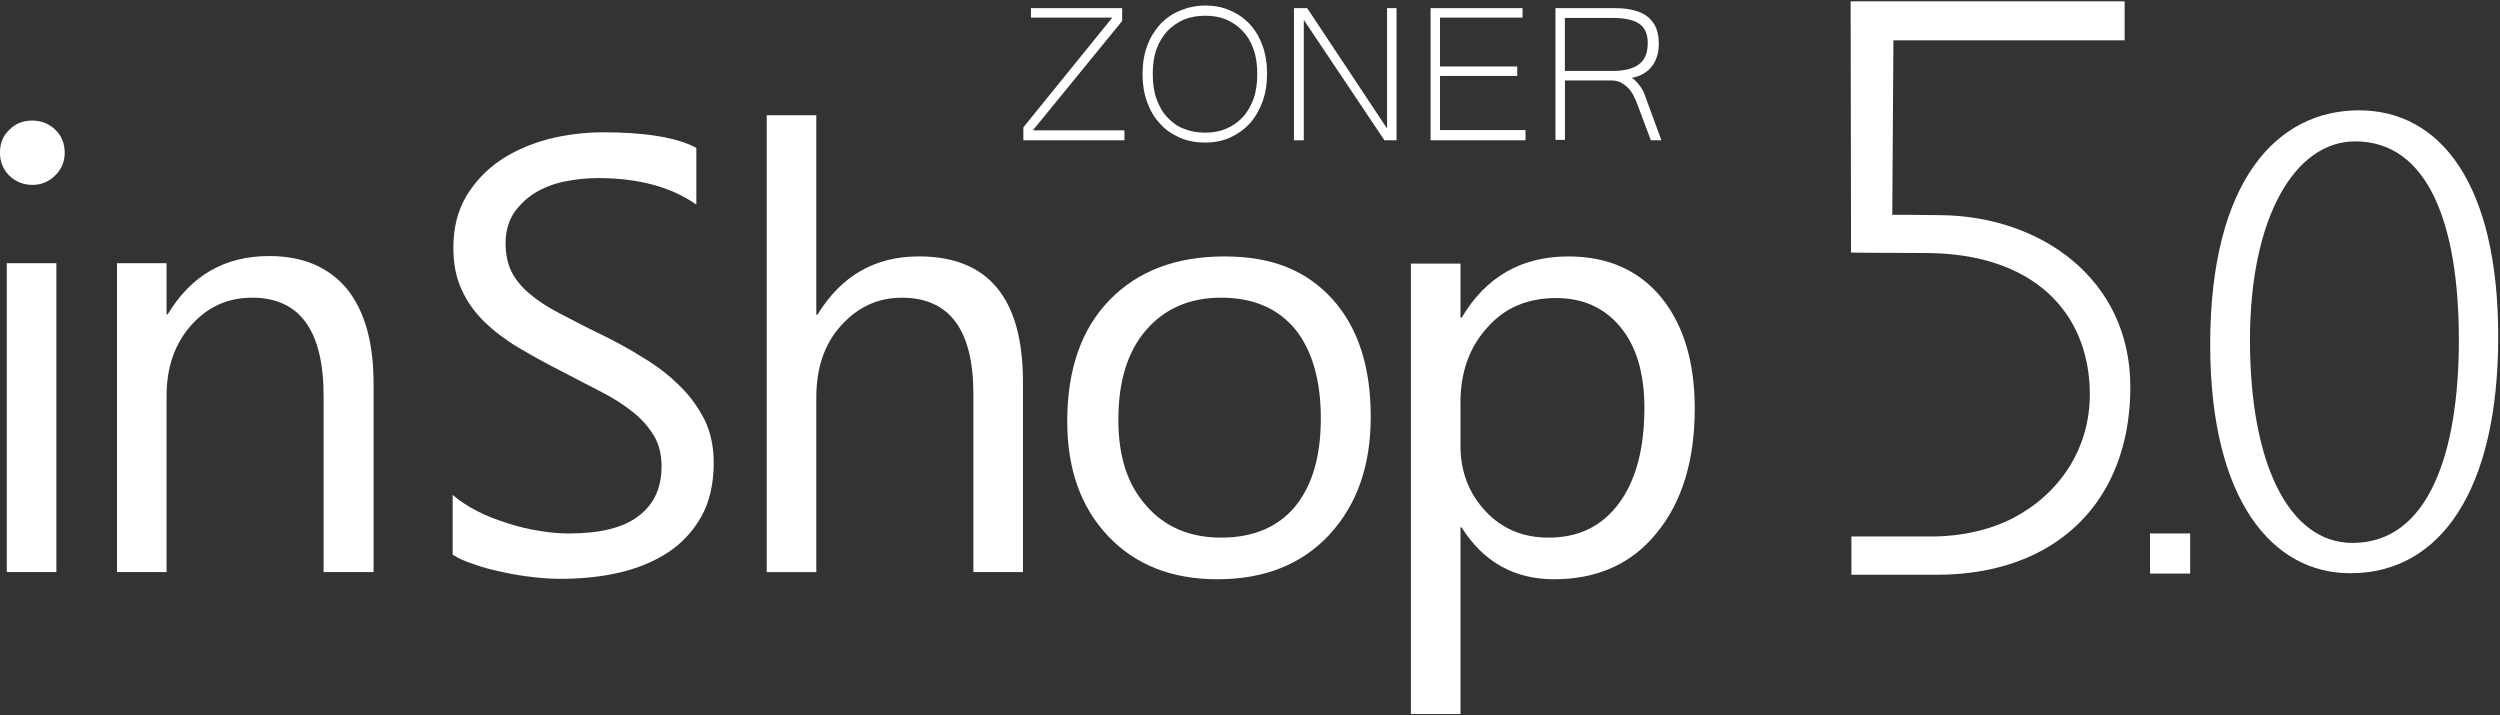
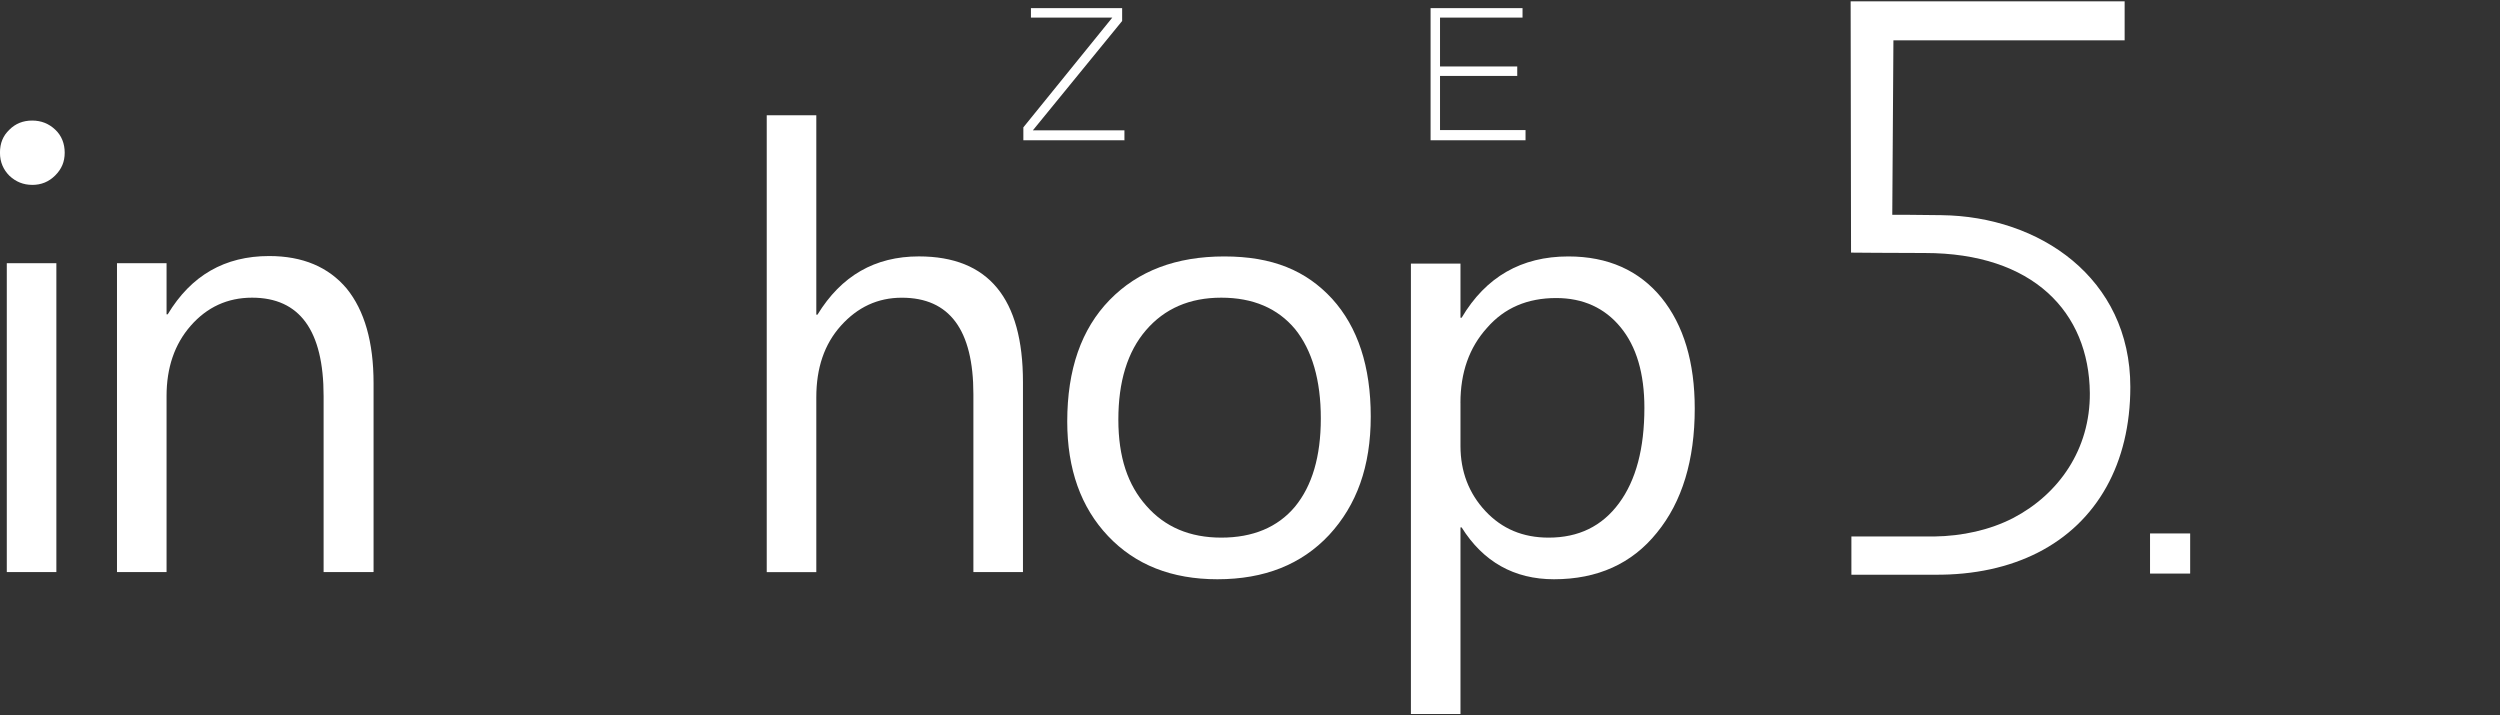
<svg xmlns="http://www.w3.org/2000/svg" id="Vrstva_1" data-name="Vrstva 1" viewBox="0 0 699 200">
  <rect x="0" y="0" width="699" height="200" fill="#333333" stroke="none" />
  <defs>
    <style>
      .cls-1 {
        fill: #fff;
        stroke-width: 0px;
      }
    </style>
  </defs>
-   <path class="cls-1" d="M617.97,96.35c0-46.03,18.84-65.5,41.59-65.5s38.94,20.53,38.94,63.28-16.08,66.14-41.27,66.14c-21.69.11-39.26-20.21-39.26-63.91ZM687.5,95.08c0-32.38-8.57-55.55-28.99-55.55-16.82,0-29.42,21.16-29.42,55.55s10.79,56.72,28.68,56.72c21.38,0,29.73-25.4,29.73-56.72Z" />
  <g>
    <path class="cls-1" d="M314.49,39.21h-28.36v-3.6l24.87-30.69h-22.75v-2.65h25.5v3.6l-24.97,30.58h25.61v2.75h.11Z" />
-     <path class="cls-1" d="M336.92,1.54c2.54,0,4.87.42,6.98,1.38,2.12.85,4.02,2.22,5.5,3.81,1.59,1.69,2.75,3.7,3.6,6.03.85,2.33,1.27,4.97,1.27,7.83s-.42,5.5-1.27,7.83c-.85,2.33-2.01,4.34-3.6,6.14-1.59,1.69-3.39,2.96-5.5,3.92-2.12.95-4.44,1.38-6.98,1.38s-4.87-.42-7.09-1.38c-2.12-.95-4.02-2.22-5.5-3.92-1.59-1.69-2.75-3.7-3.6-6.03-.85-2.33-1.27-4.97-1.27-7.83s.42-5.5,1.27-7.83c.85-2.33,2.12-4.34,3.6-6.03,1.59-1.69,3.39-2.96,5.5-3.81,2.22-.95,4.55-1.48,7.09-1.48ZM336.92,37.09c2.12,0,4.02-.32,5.82-1.06,1.8-.74,3.28-1.8,4.66-3.17,1.27-1.38,2.33-3.17,3.07-5.19.74-2.01,1.06-4.44,1.06-6.98s-.32-4.97-1.06-6.98c-.74-2.01-1.69-3.7-3.07-5.08-1.27-1.38-2.86-2.43-4.55-3.17-1.8-.74-3.7-1.06-5.82-1.06s-4.13.32-5.93,1.06c-1.8.74-3.28,1.8-4.66,3.17-1.27,1.38-2.33,3.07-3.07,5.08-.74,2.01-1.06,4.34-1.06,6.98s.32,4.97,1.06,6.98c.74,2.01,1.69,3.81,3.07,5.19,1.27,1.38,2.86,2.54,4.66,3.17,1.8.74,3.7,1.06,5.82,1.06Z" />
-     <path class="cls-1" d="M390.57,39.21h-3.49l-22.54-33.65v33.65h-2.75V2.28h3.7l22.33,33.65V2.28h2.65v36.93h.11Z" />
    <path class="cls-1" d="M426.66,39.21h-26.67V2.28h25.71v2.65h-23.07v13.65h21.59v2.65h-21.59v15.13h23.91v2.86h.11Z" />
-     <path class="cls-1" d="M464.54,39.21h-2.96l-3.7-9.84c-.32-.95-.74-1.8-1.16-2.65-.42-.85-.95-1.59-1.59-2.22-.63-.63-1.27-1.06-2.01-1.48-.74-.32-1.59-.53-2.65-.53h-12.91v16.61h-2.65V2.28h16.61c1.59,0,3.07.11,4.55.42,1.48.32,2.75.74,3.92,1.48,1.16.74,2.01,1.69,2.75,2.96.63,1.27,1.06,2.86,1.06,4.87,0,1.27-.11,2.43-.42,3.49-.32,1.06-.74,2.01-1.38,2.86-.63.85-1.38,1.59-2.33,2.12-.95.63-2.12,1.06-3.39,1.27.74.53,1.27,1.06,1.69,1.59.42.53.85,1.06,1.16,1.59.32.53.63,1.16.85,1.9.21.63.53,1.48.85,2.33l3.7,10.05ZM437.55,19.84h12.8c1.8,0,3.39-.11,4.66-.42,1.27-.32,2.33-.74,3.17-1.38.85-.63,1.48-1.38,1.9-2.43.42-.95.63-2.22.63-3.6,0-2.54-.85-4.34-2.43-5.4-1.59-1.06-4.02-1.59-7.2-1.59h-13.54v14.81h0Z" />
  </g>
  <path class="cls-1" d="M8.99,51.69c-2.43,0-4.55-.85-6.35-2.54-1.69-1.69-2.65-3.81-2.65-6.45s.85-4.76,2.65-6.45c1.69-1.69,3.81-2.54,6.35-2.54s4.66.85,6.45,2.54c1.8,1.69,2.65,3.92,2.65,6.45s-.85,4.55-2.65,6.35c-1.8,1.8-3.92,2.65-6.45,2.65ZM15.66,159.95H1.9v-86.35h13.86v86.35h-.11Z" />
  <path class="cls-1" d="M104.34,159.95h-13.86v-49.21c0-18.31-6.67-27.51-20-27.51-6.88,0-12.59,2.65-17.14,7.83-4.55,5.19-6.77,11.75-6.77,19.68v49.21h-13.86v-86.35h13.86v14.29h.32c6.56-10.9,15.98-16.3,28.36-16.3,9.42,0,16.61,3.07,21.69,9.1,4.97,6.14,7.51,14.92,7.51,26.45v52.8h-.11Z" />
-   <path class="cls-1" d="M126.56,155.08v-16.72c1.9,1.69,4.23,3.17,6.88,4.55,2.65,1.38,5.5,2.43,8.47,3.39,2.96.95,5.93,1.69,8.89,2.12,2.96.53,5.71.74,8.25.74,8.68,0,15.24-1.59,19.47-4.87,4.34-3.28,6.45-7.83,6.45-13.97,0-3.28-.74-6.14-2.12-8.47-1.48-2.43-3.39-4.66-5.93-6.67-2.54-2.01-5.5-3.92-8.99-5.71-3.49-1.8-7.2-3.7-11.22-5.82-4.23-2.12-8.15-4.34-11.75-6.45-3.7-2.22-6.88-4.66-9.52-7.2-2.65-2.65-4.87-5.61-6.35-8.99-1.59-3.39-2.33-7.3-2.33-11.75,0-5.5,1.16-10.26,3.6-14.39,2.43-4.02,5.61-7.41,9.52-10.05,3.92-2.65,8.36-4.55,13.44-5.93,5.08-1.27,10.16-1.9,15.34-1.9,11.96,0,20.63,1.48,26.03,4.34v15.87c-7.09-4.97-16.3-7.41-27.51-7.41-3.07,0-6.14.32-9.31.95-3.07.63-5.82,1.69-8.25,3.17-2.43,1.48-4.34,3.39-5.93,5.61-1.48,2.33-2.33,5.08-2.33,8.47,0,3.07.53,5.71,1.69,8.04,1.16,2.22,2.86,4.34,5.08,6.14,2.22,1.9,4.97,3.7,8.25,5.4,3.28,1.69,6.98,3.7,11.22,5.71,4.34,2.12,8.47,4.34,12.27,6.77,3.92,2.33,7.3,4.97,10.16,7.83,2.96,2.86,5.19,6.03,6.98,9.52,1.69,3.49,2.54,7.51,2.54,11.96,0,5.93-1.16,11-3.49,15.13-2.33,4.13-5.5,7.51-9.42,10.05-3.92,2.54-8.57,4.44-13.65,5.61-5.19,1.16-10.58,1.69-16.4,1.69-1.9,0-4.23-.11-7.09-.42-2.86-.32-5.71-.74-8.57-1.38-2.96-.63-5.71-1.27-8.25-2.22-2.43-.74-4.55-1.69-6.14-2.75Z" />
  <path class="cls-1" d="M286.02,159.95h-13.86v-49.73c0-17.99-6.67-26.98-20-26.98-6.77,0-12.38,2.65-17.04,7.83-4.66,5.19-6.88,11.85-6.88,20v48.89h-13.86V32.22h13.86v55.77h.32c6.67-10.9,16.08-16.3,28.36-16.3,19.47,0,29.1,11.75,29.1,35.13v53.12Z" />
  <path class="cls-1" d="M340.41,161.96c-12.8,0-22.96-4.02-30.58-12.06-7.62-8.04-11.43-18.73-11.43-32.06,0-14.5,3.92-25.82,11.85-33.97,7.94-8.15,18.62-12.17,32.06-12.17s22.86,3.92,30.16,11.85c7.2,7.94,10.79,18.94,10.79,32.91s-3.92,24.76-11.64,33.12c-7.72,8.25-18.09,12.38-31.22,12.38ZM341.47,83.23c-8.89,0-15.87,3.07-21.06,9.1-5.19,6.03-7.72,14.39-7.72,24.97s2.65,18.31,7.83,24.13c5.19,5.93,12.17,8.89,20.95,8.89s15.77-2.86,20.63-8.68c4.76-5.82,7.2-13.97,7.2-24.66s-2.43-19.05-7.2-24.97c-4.87-5.82-11.75-8.78-20.63-8.78Z" />
  <path class="cls-1" d="M408.67,147.46h-.32v52.17h-13.86v-125.92h13.86v15.13h.32c6.77-11.43,16.72-17.14,29.84-17.14,11.11,0,19.79,3.92,26.03,11.53,6.24,7.72,9.31,18.09,9.31,31,0,14.39-3.49,26.03-10.58,34.71-6.98,8.68-16.61,13.02-28.78,13.02-11.11,0-19.79-4.87-25.82-14.5ZM408.35,112.65v12.06c0,7.09,2.33,13.23,6.98,18.2,4.66,4.97,10.48,7.41,17.67,7.41,8.36,0,14.92-3.17,19.68-9.63,4.76-6.45,7.09-15.34,7.09-26.67,0-9.63-2.22-17.14-6.67-22.54-4.44-5.4-10.48-8.15-17.99-8.15-8.04,0-14.5,2.75-19.36,8.36-4.97,5.5-7.41,12.49-7.41,20.95Z" />
  <rect class="cls-1" x="601.15" y="149.15" width="11.22" height="11.22" />
  <path class="cls-1" d="M542.84,60.16c-6.35-.11-13.76-.11-13.76-.11l.32-48.78h64.65V.37h-76.61l.11,70.26s11.96.11,20.63.11c30.26,0,45.92,16.51,46.14,39.15.11,15.77-8.68,28.25-21.38,34.92-6.56,3.39-14.29,5.08-22.12,5.19h-23.17v10.69h23.17c11.22.11,20.95-2.12,28.89-6.14,16.72-8.47,25.93-25.08,25.93-46.35,0-30.48-25.4-47.72-52.8-48.04Z" />
</svg>